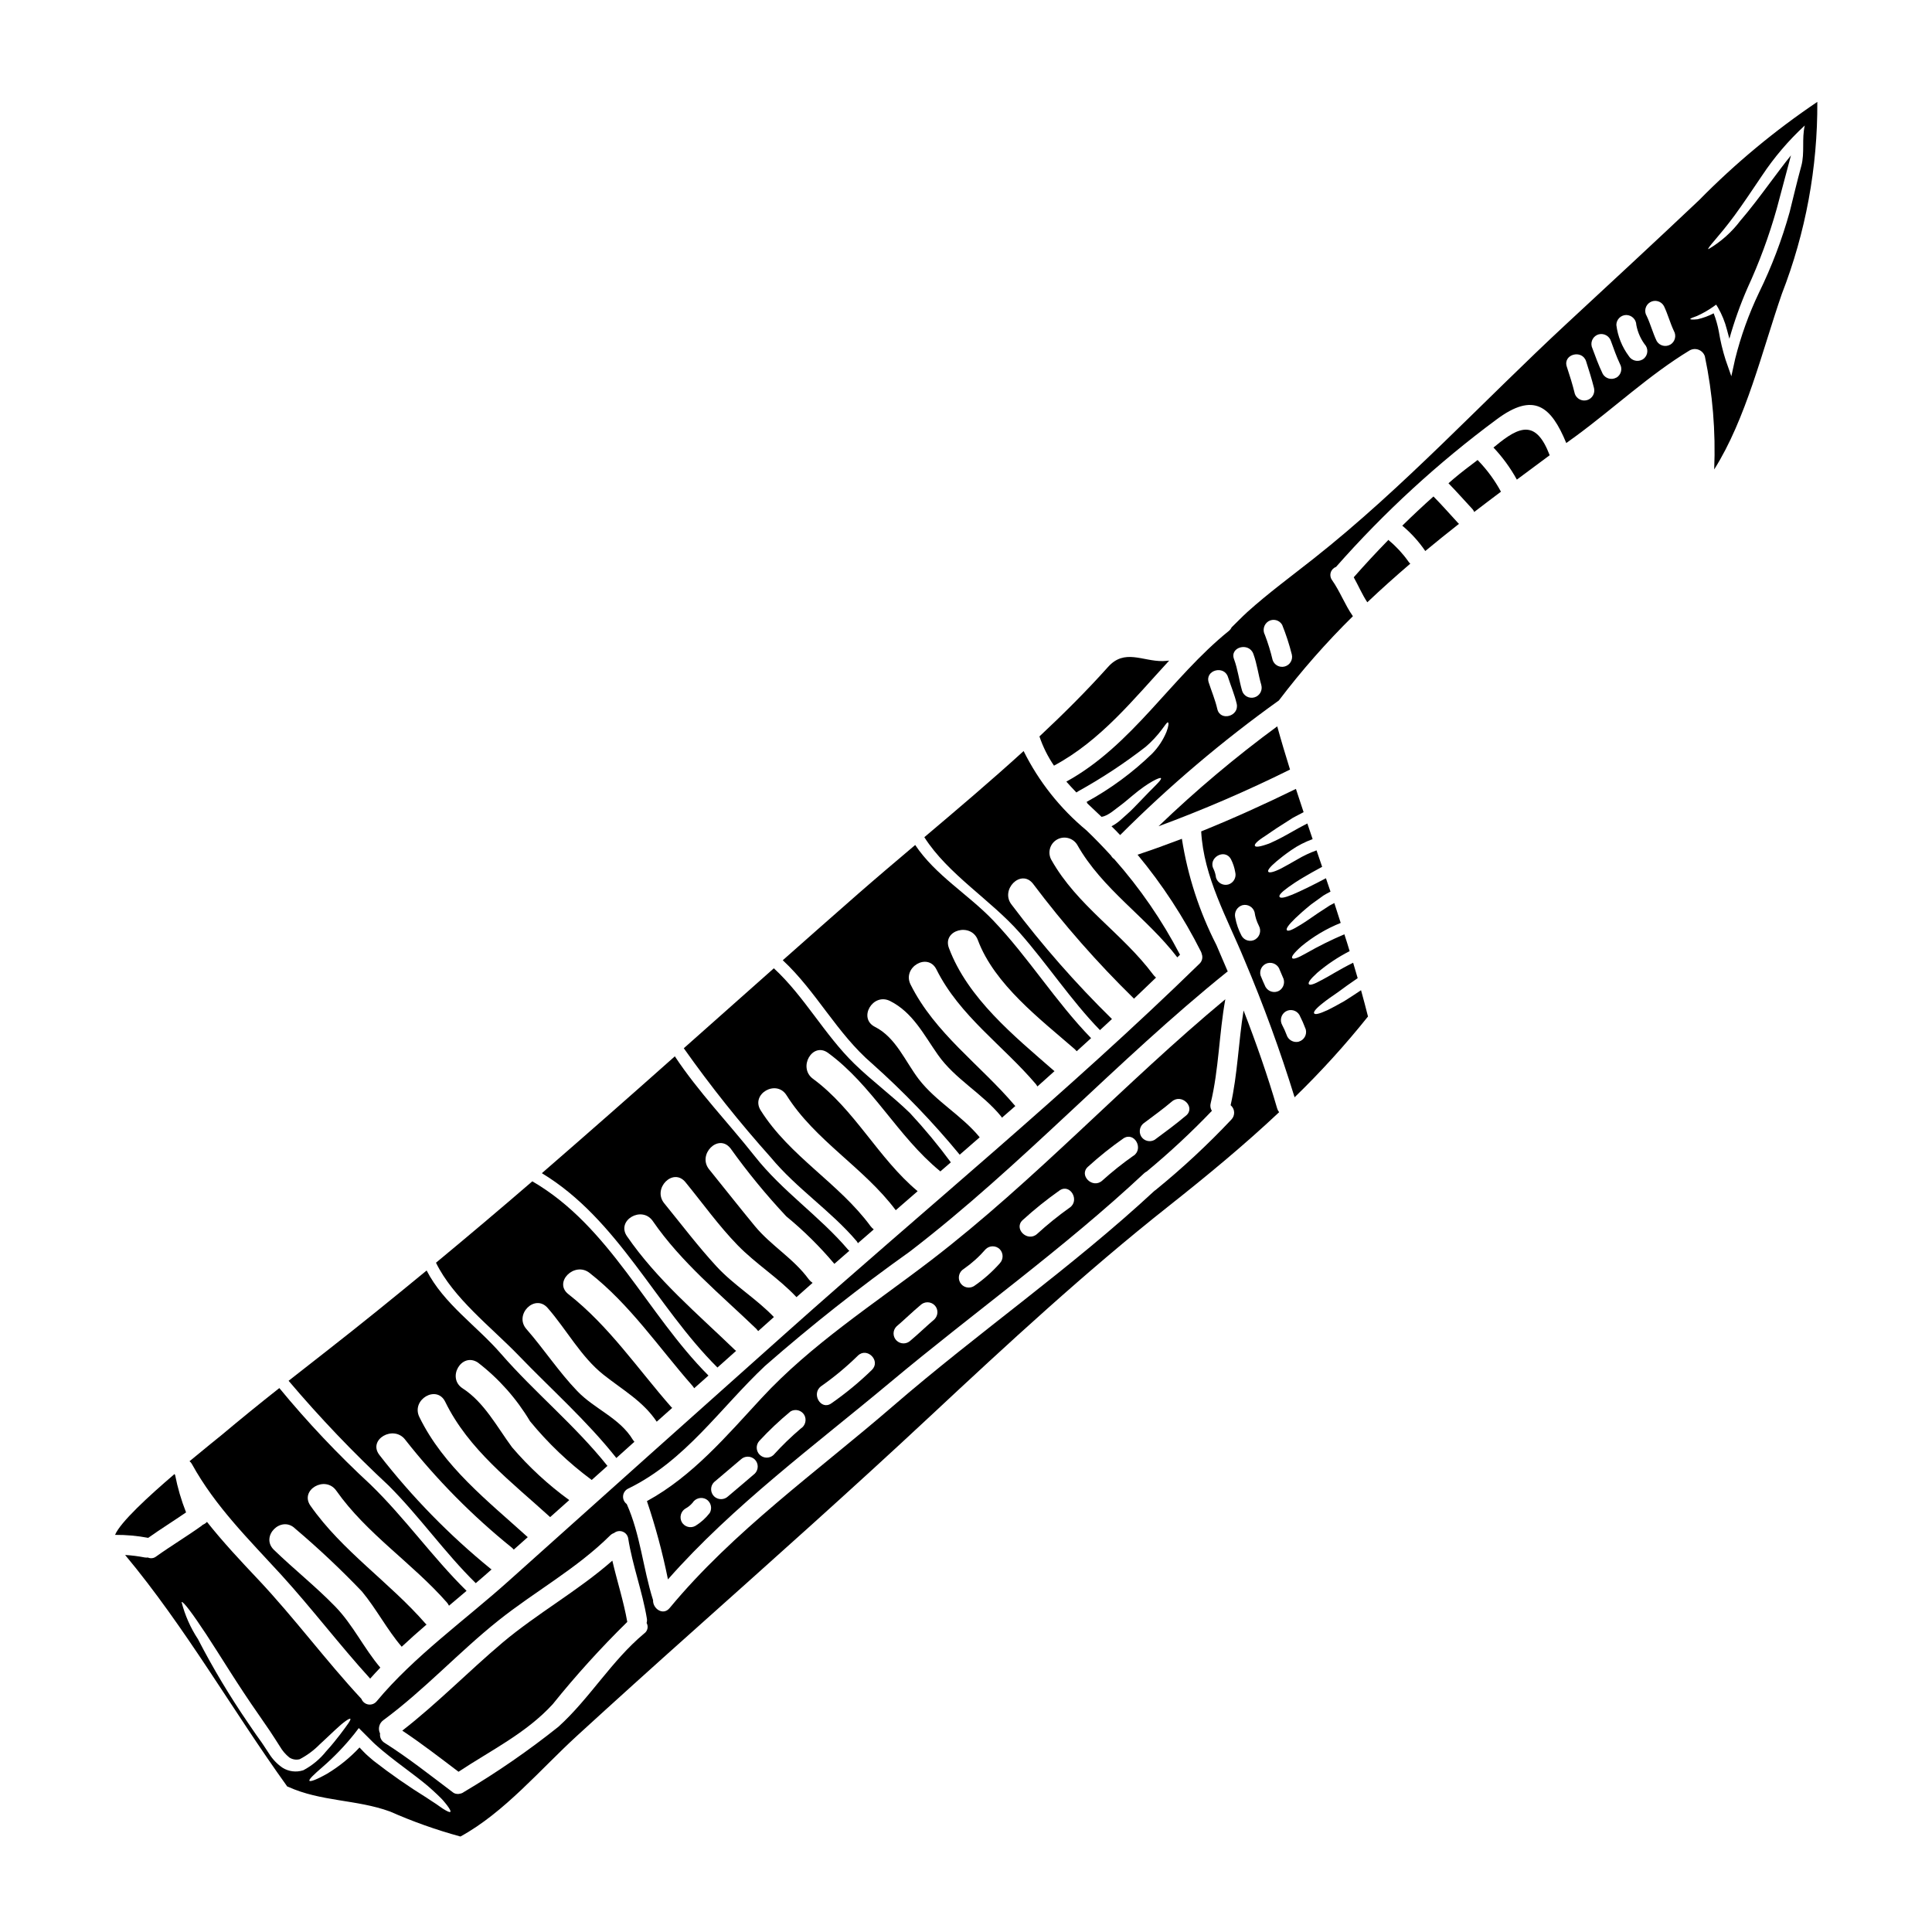
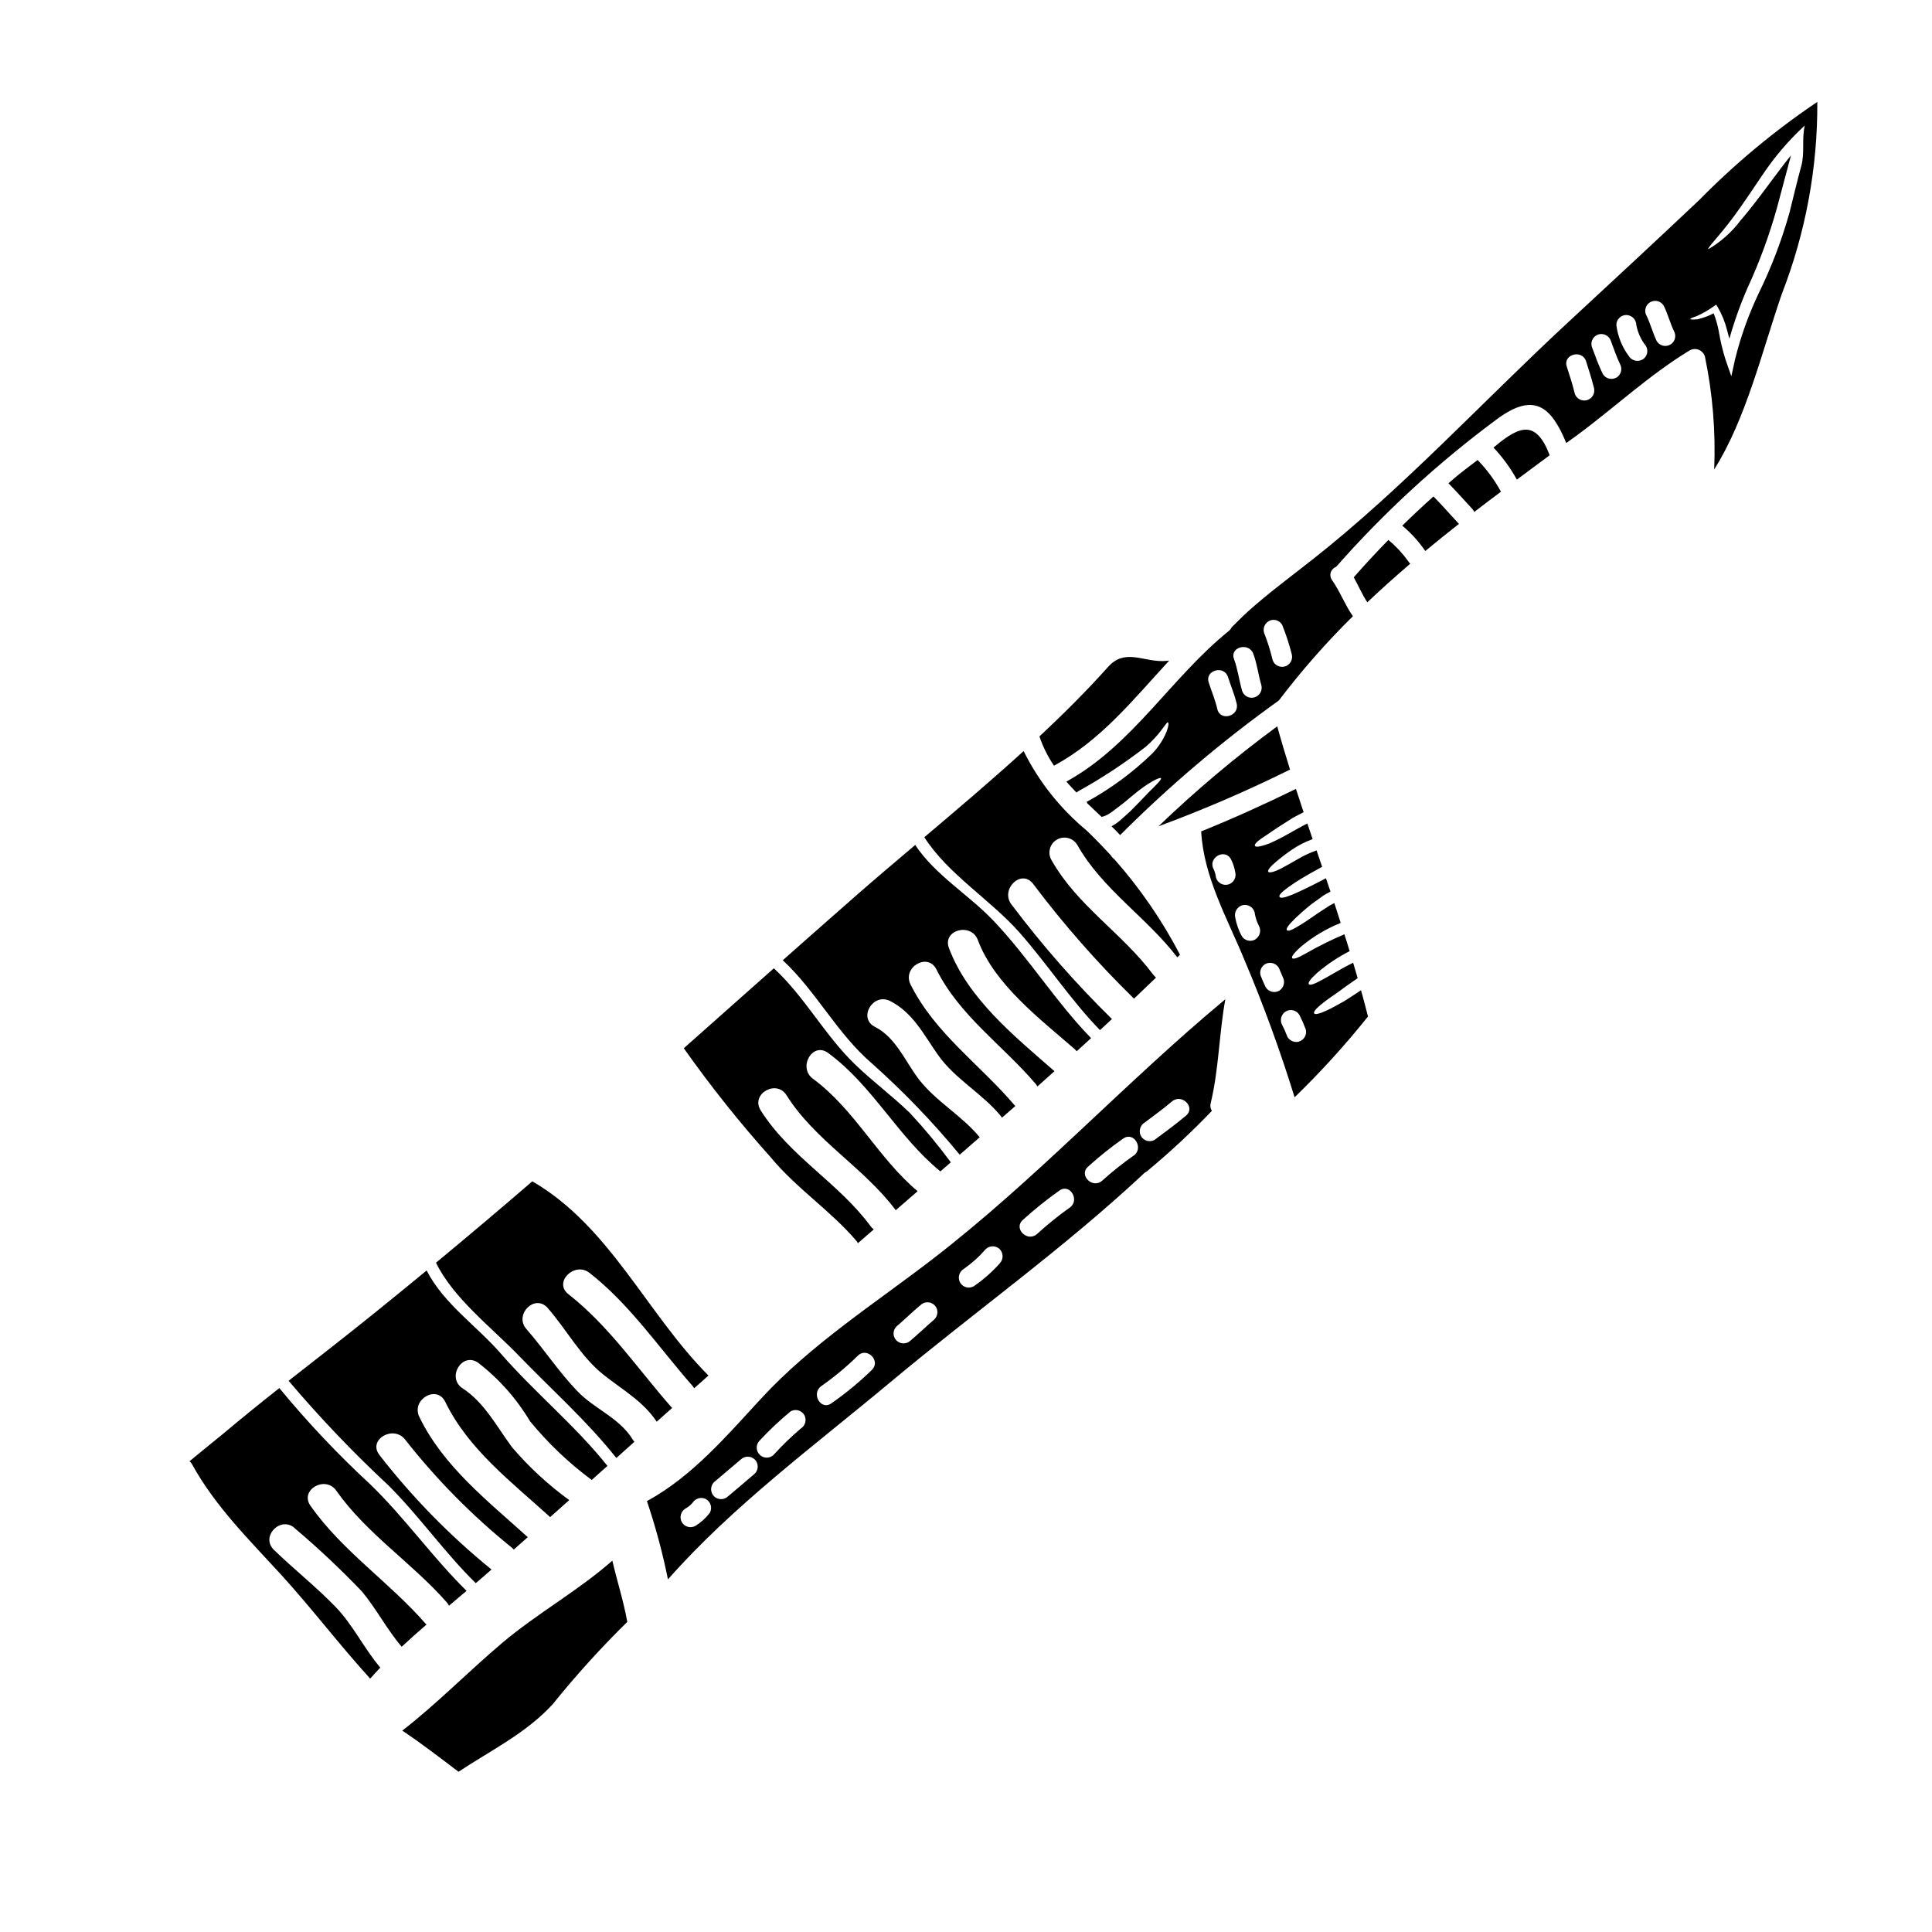
<svg xmlns="http://www.w3.org/2000/svg" fill="#000000" width="800px" height="800px" version="1.1" viewBox="144 144 512 512">
  <g>
-     <path d="m193.31 544.8c-1.27-3.207-2.242-6.523-2.902-9.906l-0.125-0.188c0-0.02-0.023-0.062-0.023-0.082-6.961 5.949-14.434 12.848-15.77 16.137v-0.004c2.949-0.02 5.891 0.242 8.785 0.789 3.277-2.324 6.707-4.461 10.035-6.746z" />
    <path d="m218.58 561.4c8.129 8.93 15.41 18.543 23.52 27.453 0.891-0.977 1.754-1.969 2.688-2.922-4.359-5.117-7.238-11.348-11.961-16.195-5.141-5.289-10.941-9.883-16.254-15.027-3.66-3.578 1.969-9.188 5.633-5.629h-0.004c6.195 5.246 12.105 10.812 17.715 16.676 3.852 4.637 6.625 10.078 10.539 14.648 2.16-2.012 4.328-3.961 6.586-5.883-0.078-0.082-0.164-0.16-0.258-0.23-9.609-11.02-22.043-19.199-30.5-31.242-2.965-4.191 3.914-8.152 6.836-4.004 8.043 11.434 20.129 19.18 29.297 29.613 0.227 0.266 0.418 0.559 0.57 0.871 1.574-1.316 3.109-2.606 4.656-3.938-8.996-8.848-16.301-19.285-25.441-28.152-8.629-7.969-16.707-16.516-24.176-25.586-5.184 4.086-10.301 8.25-15.352 12.488-0.871 0.715-4.277 3.43-8.445 6.898v0.004c0.266 0.203 0.484 0.461 0.637 0.758 6.211 11.27 15.145 20.02 23.715 29.398z" />
    <path d="m468.72 408.82c-26.734 22.203-50.297 47.898-77.898 69.105-15.305 11.73-31.816 22.332-44.98 36.559-9.27 10.012-18.309 20.723-30.398 27.328 2.293 6.789 4.156 13.719 5.57 20.742 17.102-19.434 39.117-35.688 58.844-52.176 22.332-18.672 46.051-35.52 67.336-55.438 0.195-0.195 0.426-0.352 0.676-0.465 6.07-5.023 11.844-10.398 17.293-16.09-0.395-0.602-0.508-1.34-0.316-2.031 2.18-9.062 2.219-18.418 3.875-27.535zm-136.62 136.11c-1.043 1.367-2.328 2.527-3.789 3.43-1.266 0.727-2.875 0.301-3.617-0.953-0.707-1.266-0.285-2.867 0.953-3.621 0.715-0.387 1.355-0.902 1.879-1.523 0.762-1.23 2.356-1.652 3.621-0.953 1.246 0.75 1.668 2.356 0.953 3.621zm11.918-10.395c-2.332 2.012-4.699 4-7.051 5.992h0.004c-1.043 1.016-2.707 1.016-3.75 0-1.023-1.031-1.023-2.699 0-3.731 2.363-2.008 4.723-4 7.086-6.012v0.004c1.039-1.008 2.688-1.008 3.727 0 0.496 0.5 0.773 1.172 0.77 1.875-0.004 0.703-0.285 1.375-0.785 1.871zm12.172-11.938c-2.555 2.176-4.969 4.516-7.219 7.004-1.051 0.949-2.656 0.91-3.656-0.09s-1.039-2.606-0.09-3.656c2.586-2.793 5.359-5.406 8.297-7.832 1.262-0.723 2.875-0.301 3.621 0.953 0.703 1.266 0.281 2.863-0.953 3.621zm18.895-15.578h-0.004c-3.34 3.254-6.941 6.223-10.77 8.887-2.793 1.969-5.418-2.621-2.668-4.57h-0.004c3.449-2.418 6.691-5.117 9.695-8.062 2.426-2.394 6.168 1.352 3.734 3.746zm16.574-13.402c-2.16 1.824-4.172 3.809-6.348 5.633h-0.004c-1.035 1.016-2.691 1.016-3.727 0-0.496-0.492-0.777-1.164-0.777-1.863 0-0.703 0.281-1.371 0.777-1.863 2.16-1.84 4.168-3.828 6.348-5.648 1.039-1.008 2.691-1.008 3.727 0 0.5 0.496 0.777 1.172 0.773 1.871-0.004 0.703-0.285 1.375-0.785 1.871zm17.293-14.816c-2.039 2.293-4.348 4.324-6.879 6.055-0.609 0.355-1.332 0.453-2.012 0.277-0.68-0.18-1.258-0.621-1.609-1.23-0.719-1.266-0.293-2.871 0.949-3.621 2.144-1.496 4.094-3.25 5.805-5.227 1.035-1.027 2.707-1.027 3.746 0 1 1.051 0.996 2.703-0.012 3.746zm18.5-14.754v0.004c-3.019 2.148-5.902 4.481-8.637 6.981-2.562 2.242-6.328-1.48-3.746-3.746 3.078-2.801 6.324-5.41 9.727-7.809 2.812-1.93 5.457 2.668 2.664 4.574zm16.926-13.777v0.004c-2.898 2.039-5.668 4.25-8.301 6.625-2.543 2.242-6.297-1.48-3.727-3.723 2.957-2.691 6.082-5.191 9.355-7.481 2.859-1.906 5.484 2.688 2.691 4.594zm13.926-10.629c-2.664 2.262-5.481 4.328-8.297 6.41l-0.004 0.008c-1.262 0.734-2.879 0.309-3.617-0.953-0.695-1.266-0.277-2.859 0.953-3.617 2.434-1.824 4.91-3.621 7.238-5.59 2.602-2.203 6.352 1.52 3.746 3.742z" />
    <path d="m247.03 537.73c8.191 8.191 14.84 17.777 23.051 25.824 1.422-1.203 2.816-2.414 4.191-3.641h-0.004c-0.094-0.055-0.188-0.121-0.273-0.188-10.934-8.91-20.82-19.031-29.469-30.168-3.109-4.086 3.789-8.023 6.859-4.023v0.004c8.301 10.559 17.766 20.145 28.219 28.578 0.199 0.16 0.383 0.344 0.547 0.547 1.227-1.098 2.457-2.199 3.707-3.301-10.629-9.633-22.312-18.688-28.734-31.855-2.219-4.594 4.617-8.617 6.859-4.023 6.18 12.68 17.609 21.273 27.812 30.566 1.695-1.504 3.367-3.008 5.062-4.512v0.004c-5.586-4.055-10.672-8.75-15.156-13.992-3.961-5.352-7.363-11.918-13.102-15.621-4.273-2.754-0.297-9.652 4.023-6.856l-0.004-0.004c5.559 4.269 10.254 9.559 13.844 15.578 4.789 5.84 10.277 11.066 16.348 15.559 1.398-1.227 2.754-2.477 4.168-3.727-8.594-10.773-19.195-19.363-28.238-29.742-6.434-7.406-15.133-13.188-19.68-22.043-8.637 7.113-17.32 14.168-26.121 21.039-3.496 2.731-6.981 5.461-10.457 8.191 8.293 9.785 17.156 19.07 26.547 27.805z" />
    <path d="m482.48 336.49c-11.055 8.125-21.562 16.973-31.457 26.48 11.875-4.387 23.504-9.402 34.844-15.027-1.184-3.812-2.332-7.621-3.387-11.453z" />
-     <path d="m473.56 411.78c-1.355 8.34-1.574 16.852-3.43 25.109 0.555 0.465 0.895 1.141 0.93 1.863s-0.23 1.43-0.734 1.945c-6.285 6.668-13 12.91-20.109 18.691-0.086 0.066-0.191 0.129-0.277 0.191-21.996 20.422-46.695 37.508-69.387 57.133-19.898 17.188-42.293 33.125-59.098 53.445-1.758 2.117-4.512 0.105-4.383-2.117 0-0.043-0.039-0.062-0.039-0.105-2.625-8.34-3.344-17.32-6.941-25.355h-0.004c-0.68-0.5-1.043-1.32-0.961-2.156 0.078-0.836 0.594-1.57 1.352-1.93 15.133-7.348 24.344-21.297 36.281-32.535h0.004c12.262-10.727 25.055-20.832 38.332-30.273 29.695-22.797 54.844-50.566 83.953-74.02h-0.004c0.102-0.078 0.207-0.152 0.32-0.215-0.996-2.363-1.992-4.699-3.008-7.027v0.004c-4.519-8.836-7.606-18.332-9.145-28.137-3.898 1.484-7.812 2.902-11.75 4.215l0.004 0.004c6.555 7.898 12.191 16.52 16.805 25.691 0.098 0.203 0.172 0.418 0.215 0.641 0.336 0.906 0.082 1.934-0.641 2.582-34.797 33.953-72.855 65.09-109.14 97.457-24.664 21.988-49.289 44.012-73.875 66.062-11.387 10.234-25.191 20.074-35.012 31.922v-0.004c-0.531 0.656-1.375 0.977-2.211 0.84-0.832-0.137-1.531-0.707-1.832-1.496l-0.043-0.039c-9.48-10.207-17.738-21.422-27.285-31.562-4.723-4.996-9.379-9.969-13.59-15.285-0.312 0.332-0.695 0.594-1.121 0.762-0.098 0.102-0.203 0.195-0.32 0.277-3.914 2.812-8.062 5.289-12 8.105v-0.004c-0.621 0.516-1.48 0.633-2.219 0.301-0.289 0.035-0.582 0.027-0.871-0.023-1.703-0.332-3.43-0.551-5.164-0.652 16.023 19.219 28.363 41.062 42.969 61.363 0.062 0.023 0.148 0.043 0.211 0.062 8.699 3.961 18.18 3.344 26.965 6.543l0.004-0.004c6.062 2.68 12.316 4.902 18.711 6.648 11.688-6.391 21.23-17.867 30.969-26.766 9.996-9.141 20.051-18.223 30.164-27.242 21.23-18.988 42.508-37.91 63.332-57.363 20.469-19.117 41.09-38.18 63.059-55.566 10.234-8.09 20.133-16.258 29.445-25.02v0.004c-0.242-0.293-0.422-0.633-0.527-0.996-2.535-8.715-5.582-17.395-8.906-25.969zm-249.29 201.39c-1.797 0.555-3.75 0.309-5.356-0.676-1.449-0.984-2.672-2.262-3.598-3.746-0.953-1.398-1.691-2.644-2.668-3.961-0.977-1.316-1.883-2.727-2.859-4.125-4.894-7.133-9.344-14.562-13.312-22.25-1.992-3.023-3.465-6.356-4.359-9.863 0.445-0.23 2.898 3.051 6.539 8.574s8.32 13.336 14.055 21.508c0.953 1.398 1.906 2.754 2.836 4.129 0.934 1.375 1.844 2.859 2.625 4.066l0.004-0.004c0.641 1.121 1.488 2.109 2.492 2.922 0.812 0.543 1.816 0.711 2.758 0.465 1.949-1.02 3.727-2.332 5.269-3.898 1.574-1.438 2.922-2.754 4.086-3.828 2.281-2.156 3.848-3.215 4.062-2.965 0.211 0.25-0.848 1.672-2.731 4.172-0.973 1.227-2.137 2.754-3.641 4.379h-0.004c-1.652 2.086-3.719 3.809-6.07 5.059zm37.148 10.184c-0.531-0.34-1.121-0.789-1.824-1.27-0.699-0.484-1.574-0.996-2.453-1.609l0.004-0.004c-4.894-3.031-9.625-6.324-14.168-9.863-0.91-0.789-1.844-1.543-2.664-2.414-0.363-0.359-0.699-0.719-1.039-1.098v0.004c-2.508 2.691-5.375 5.019-8.527 6.918-2.754 1.574-4.512 2.223-4.742 1.906-0.23-0.32 1.145-1.648 3.516-3.684v-0.004c3.055-2.652 5.859-5.578 8.383-8.738l1.18-1.543 1.484 1.48 2.223 2.223c0.758 0.758 1.648 1.461 2.496 2.219 4.996 4.152 10.164 7.559 13.441 10.629 0.828 0.758 1.574 1.461 2.18 2.074 0.605 0.613 1.102 1.266 1.504 1.754 0.762 1.016 1.102 1.629 0.934 1.824-0.168 0.191-0.891-0.152-1.926-0.805zm53.32-46.484c-8.699 7.258-14.395 17.164-22.734 24.723h0.004c-7.953 6.348-16.332 12.133-25.086 17.316-0.316 0.238-0.688 0.395-1.078 0.445-0.676 0.176-1.398 0.012-1.93-0.445-5.902-4.445-11.746-9.082-17.992-13.035-0.859-0.512-1.332-1.484-1.203-2.481-0.609-1.219-0.254-2.703 0.848-3.508 10.859-8 19.984-18.035 30.523-26.438 9.777-7.789 20.66-13.676 29.613-22.547 0.293-0.289 0.648-0.504 1.035-0.637 0.648-0.52 1.523-0.656 2.297-0.352 0.773 0.301 1.328 0.992 1.449 1.812 1.141 7.176 3.746 13.992 4.934 21.168 0.078 0.402 0.055 0.816-0.062 1.207 0.535 0.941 0.27 2.141-0.613 2.769z" />
    <path d="m277.13 579.35c-9.016 7.621-17.227 16.066-26.52 23.285 5.117 3.41 9.988 7.176 14.902 10.898 8.555-5.672 17.91-10.203 24.953-17.887 6.156-7.652 12.758-14.941 19.77-21.824-0.973-5.512-2.707-10.816-3.957-16.23-9.148 8.039-19.832 13.906-29.148 21.758z" />
    <path d="m281.41 503.18c8.742 9.082 18.055 17.273 25.93 27.203 1.574-1.441 3.172-2.859 4.781-4.297h0.004c-0.145-0.164-0.273-0.332-0.395-0.508-3.516-5.84-10.184-8.148-14.754-12.934-4.914-5.117-8.805-11.09-13.465-16.426-3.367-3.828 2.246-9.445 5.613-5.609 4.973 5.672 8.867 13.016 14.816 17.711 5.062 4.023 10.5 7.031 14.098 12.445 1.375-1.203 2.754-2.434 4.106-3.66-0.082-0.086-0.168-0.148-0.277-0.254-8.91-10.16-16.512-21.484-27.242-29.887-4.023-3.148 1.629-8.742 5.609-5.633 10.754 8.426 18.328 19.75 27.266 29.914 0.176 0.203 0.332 0.422 0.465 0.656 1.27-1.121 2.519-2.242 3.789-3.367-16.348-16.383-26.129-39.559-46.684-51.469-8.445 7.281-16.957 14.473-25.527 21.57 4.594 9.41 14.668 17.094 21.867 24.543z" />
    <path d="m375.11 425.86c8.348 7.445 16.113 15.52 23.223 24.148 1.777-1.547 3.543-3.07 5.293-4.613-4.723-5.781-11.535-9.445-16.109-15.352-3.617-4.723-6.098-11.117-11.645-13.91-4.57-2.305-0.547-9.145 4.004-6.856 6.055 3.047 8.953 8.973 12.703 14.289 4.508 6.41 11.727 10.184 16.676 16.234l0.004 0.004c0.098 0.125 0.191 0.254 0.273 0.391 1.18-1.016 2.363-2.055 3.543-3.09-0.051-0.059-0.105-0.117-0.168-0.168-9.188-10.816-21.125-19.074-27.598-32.027-2.285-4.574 4.57-8.594 6.856-4 6.141 12.316 17.633 20.129 26.371 30.418 0.145 0.188 0.277 0.395 0.395 0.59 1.523-1.355 3.027-2.707 4.531-4.062l-0.004 0.004c-0.074-0.062-0.152-0.121-0.23-0.172-10.438-9.105-22.758-19.117-27.754-32.453-1.797-4.805 5.902-6.856 7.664-2.117 4.379 11.75 16.531 20.961 25.699 28.938h-0.004c0.18 0.168 0.352 0.348 0.508 0.531 1.27-1.145 2.539-2.309 3.809-3.473-9.336-9.57-16.656-21.469-25.977-31.223-6.625-6.918-15.262-11.918-20.637-19.961-5.117 4.328-10.234 8.66-15.219 13.016-6.648 5.82-13.25 11.664-19.875 17.527 8.895 8.27 14.352 19.402 23.668 27.387z" />
    <path d="m453.84 319.07c-0.551 0.043-1.098 0.105-1.691 0.125-5.418 0.066-10.121-3.34-14.5 1.547-5.715 6.391-11.855 12.488-18.184 18.418h-0.004c0.926 2.746 2.223 5.352 3.856 7.746 12.406-6.648 21.105-17.633 30.523-27.836z" />
    <path d="m414.23 391.19c7.199 8.148 13.652 17.992 21.273 25.801 1.059-0.973 2.117-1.969 3.176-2.941-9.598-9.414-18.477-19.531-26.566-30.273-3.172-3.938 2.414-9.609 5.609-5.629 8.148 10.832 17.109 21.031 26.801 30.508 1.969-1.863 3.898-3.727 5.84-5.59v0.004c-0.281-0.234-0.539-0.496-0.758-0.789-8.215-11.02-20.152-18.246-26.988-30.418h-0.004c-1.043-1.883-0.395-4.254 1.457-5.344 1.855-1.09 4.242-0.504 5.383 1.32 6.648 11.832 18.395 19.219 26.543 29.867 0.23-0.23 0.484-0.465 0.719-0.695-4.758-9.129-10.617-17.645-17.441-25.352-0.355-0.238-0.645-0.555-0.848-0.93-2.094-2.285-4.254-4.531-6.519-6.691-6.949-5.762-12.617-12.914-16.637-21-8.574 7.812-17.465 15.352-26.312 22.828 6.266 9.828 17.547 16.559 25.273 25.324z" />
-     <path d="m334.13 506.41c1.652-1.461 3.281-2.945 4.957-4.426-0.086-0.062-0.191-0.129-0.277-0.191-10.012-9.672-20.703-18.625-28.66-30.184-2.902-4.231 3.981-8.191 6.856-4 7.539 10.941 17.93 19.414 27.434 28.555 0.176 0.184 0.34 0.383 0.488 0.59 1.355-1.203 2.688-2.414 4.043-3.617 0.035-0.043 0.078-0.078 0.125-0.105-4.699-4.914-10.629-8.445-15.215-13.422-4.914-5.332-9.273-11.113-13.848-16.719-3.215-3.938 2.363-9.57 5.613-5.609 4.57 5.586 8.805 11.535 13.844 16.719 4.824 4.957 10.773 8.637 15.535 13.699 0 0 0.02 0.039 0.043 0.062 1.418-1.27 2.832-2.519 4.273-3.789v-0.004c-0.395-0.266-0.746-0.594-1.035-0.973-3.969-5.453-9.949-8.871-14.227-14.035-4.109-4.977-8.09-10.051-12.152-15.07-3.176-3.938 2.414-9.59 5.629-5.609h0.004c4.531 6.34 9.48 12.371 14.809 18.055 4.625 3.801 8.891 8.016 12.746 12.594 1.336-1.18 2.668-2.305 3.981-3.473v0.004c-0.102-0.059-0.195-0.129-0.277-0.215-7.621-8.973-17.422-15.473-24.828-24.871-6.941-8.785-14.957-17.062-21.148-26.438-11.684 10.395-23.43 20.719-35.242 30.969 20.242 12.238 30.133 35.18 46.531 51.504z" />
    <path d="m371.07 472.98c0.109 0.148 0.199 0.312 0.27 0.488 1.398-1.207 2.793-2.438 4.215-3.664-0.316-0.242-0.602-0.527-0.844-0.848-8.445-11.473-21.422-18.48-29.125-30.699-2.731-4.328 4.148-8.316 6.856-4 7.539 12 20.492 19.156 28.938 30.461l5.801-5.039c-10.48-8.766-16.68-21.676-27.734-29.785-4.082-3.008-0.125-9.887 4.004-6.859 11.809 8.66 18.418 22.102 29.652 31.309 0.023 0.039 0.055 0.074 0.086 0.105l2.793-2.414h0.004c-3.363-4.555-6.984-8.922-10.84-13.07-4.699-4.574-10.012-8.465-14.711-13.039-7.957-7.746-13.23-17.82-21.355-25.316-7.961 7.051-15.918 14.113-23.867 21.188 7.113 10.066 14.805 19.711 23.027 28.895 6.887 8.32 15.938 14.16 22.832 22.289z" />
    <path d="m535.59 265.9c-2.16 1.629-4.328 3.258-6.371 4.996-0.465 0.395-0.891 0.789-1.355 1.18 2.18 2.223 4.211 4.551 6.328 6.816 0.215 0.23 0.379 0.496 0.488 0.789 2.363-1.824 4.723-3.598 7.086-5.375v-0.004c-1.625-3.008-3.656-5.777-6.035-8.234-0.051-0.051-0.102-0.105-0.141-0.168z" />
    <path d="m500.21 409.33c-1.82 1.055-3.277 1.797-4.402 2.363-2.285 1.055-3.301 1.223-3.543 0.867-0.238-0.359 0.359-1.207 2.328-2.754 0.973-0.789 2.332-1.734 4.066-2.926 1.398-1.059 3.109-2.262 5.141-3.66-0.395-1.379-0.789-2.731-1.203-4.086-3.871 1.926-6.453 3.641-8.266 4.551-2.199 1.227-3.215 1.484-3.473 1.121-0.254-0.363 0.277-1.227 2.18-2.965v-0.004c2.641-2.258 5.539-4.195 8.633-5.777-0.445-1.48-0.91-2.984-1.398-4.465h0.004c-3.469 1.473-6.844 3.148-10.117 5.016-2.363 1.355-3.43 1.652-3.703 1.312-0.277-0.344 0.316-1.266 2.434-3.148 3.129-2.59 6.641-4.68 10.41-6.191-0.551-1.758-1.121-3.516-1.691-5.269-0.426 0.23-0.848 0.445-1.227 0.652-1.18 0.762-2.203 1.441-3.148 2.055-1.867 1.289-3.324 2.305-4.512 3.027-2.363 1.484-3.41 1.824-3.684 1.461-0.277-0.363 0.32-1.312 2.285-3.215 0.996-0.953 2.363-2.18 4.172-3.641 0.973-0.699 2.051-1.461 3.234-2.332 0.574-0.34 1.18-0.695 1.867-1.035-0.395-1.18-0.789-2.363-1.207-3.543-1.715 0.91-3.215 1.668-4.508 2.305-1.801 0.891-3.266 1.566-4.383 2.031-2.219 0.91-3.195 0.996-3.41 0.594-0.211-0.402 0.426-1.18 2.363-2.582 0.973-0.699 2.262-1.574 3.981-2.586 1.375-0.824 3.027-1.754 4.953-2.789-0.488-1.465-0.996-2.902-1.484-4.359l-0.008-0.004c-1.777 0.641-3.492 1.449-5.113 2.414-1.734 0.996-3.148 1.797-4.231 2.363-2.203 1.121-3.258 1.227-3.453 0.867-0.191-0.363 0.363-1.18 2.223-2.754 0.934-0.789 2.18-1.777 3.894-2.965v-0.004c1.75-1.203 3.652-2.176 5.648-2.898-0.465-1.375-0.93-2.754-1.398-4.148-0.789 0.426-1.543 0.789-2.242 1.18-1.16 0.66-2.219 1.25-3.172 1.777-1.531 0.871-3.109 1.656-4.723 2.363-2.559 0.93-3.598 0.996-3.766 0.59-0.168-0.406 0.57-1.227 2.707-2.582 1.059-0.695 2.438-1.711 4.277-2.859 0.93-0.59 1.969-1.246 3.109-1.988 0.848-0.469 1.824-0.977 2.816-1.484l-2.035-6.16c-8.266 4.047-16.613 7.832-25.105 11.262 0.641 12.055 6.938 23.074 11.461 34.055 5.043 11.906 9.48 24.059 13.293 36.41 6.93-6.723 13.426-13.871 19.453-21.41-0.59-2.332-1.203-4.652-1.844-6.965-1.691 1.133-3.195 2.106-4.484 2.914zm-30.699-30.93h-0.004c-1.406 0.379-2.856-0.441-3.258-1.84-0.09-0.762-0.297-1.504-0.613-2.203-1.648-2.984 2.922-5.672 4.574-2.664 0.555 1.082 0.938 2.246 1.141 3.449 0.359 1.402-0.449 2.84-1.836 3.258zm7.156 14.562h-0.004c-0.605 0.359-1.328 0.457-2.008 0.281-0.684-0.18-1.262-0.625-1.613-1.234-0.812-1.52-1.383-3.156-1.691-4.848-0.332-1.406 0.48-2.828 1.859-3.262 1.41-0.383 2.867 0.438 3.266 1.844 0.176 1.254 0.562 2.469 1.141 3.598 0.695 1.262 0.281 2.848-0.945 3.602zm2.731 12.637c-0.488-1.016-0.914-2.055-1.336-3.09-0.191-0.676-0.102-1.398 0.242-2.012 0.348-0.613 0.922-1.062 1.598-1.25 1.406-0.363 2.848 0.449 3.262 1.844 0.254 0.613 0.508 1.227 0.789 1.844l-0.004-0.004c0.699 1.27 0.281 2.863-0.953 3.621-1.262 0.707-2.859 0.277-3.594-0.973zm8.805 14.457h-0.004c-1.406 0.352-2.844-0.469-3.258-1.859-0.324-0.875-0.707-1.723-1.145-2.543-0.711-1.266-0.289-2.863 0.953-3.617 1.262-0.738 2.883-0.309 3.621 0.953 0.629 1.234 1.188 2.508 1.672 3.809 0.367 1.398-0.445 2.836-1.836 3.238z" />
    <path d="m523.88 275.57c-2.816 2.516-5.57 5.098-8.266 7.746 0.078 0.051 0.148 0.105 0.215 0.168 2.242 1.91 4.223 4.109 5.883 6.543 2.945-2.438 5.926-4.848 8.934-7.199h0.004c-0.078-0.059-0.148-0.121-0.215-0.191-2.172-2.348-4.289-4.785-6.555-7.066z" />
    <path d="m540.29 262.2c-0.168 0.125-0.34 0.277-0.508 0.395 2.418 2.562 4.5 5.422 6.199 8.508 2.902-2.16 5.805-4.312 8.703-6.461v0.004c-0.023-0.031-0.039-0.066-0.043-0.105-3.559-9.285-7.914-7.719-14.352-2.34z" />
    <path d="m512.09 287.23c-0.035-0.059-0.078-0.117-0.129-0.168-3.148 3.219-6.219 6.527-9.207 9.926 1.223 2.18 2.219 4.551 3.598 6.625 3.703-3.512 7.516-6.918 11.387-10.234h0.004c-0.23-0.203-0.43-0.438-0.594-0.699-1.441-2.027-3.144-3.859-5.059-5.449z" />
    <path d="m625.61 171c-11.289 7.606-21.781 16.328-31.324 26.035-11.645 11.02-23.41 21.887-35.16 32.789-22.203 20.602-43.246 43.477-67.023 62.234-5.863 4.637-11.957 9.102-17.527 14.117-1.398 1.27-2.754 2.688-4.191 4.086-0.168 0.371-0.422 0.699-0.742 0.953-15.324 12.383-25.559 30.309-43.047 39.922 0.867 0.973 1.754 1.945 2.664 2.879l0.551-0.359c6.231-3.457 12.188-7.383 17.816-11.75 1.586-1.363 3.019-2.898 4.273-4.574 0.91-1.203 1.398-2.012 1.629-1.883 0.23 0.129 0.188 0.973-0.395 2.496v0.004c-0.879 2.133-2.16 4.078-3.766 5.738-5.195 5.039-11.047 9.355-17.398 12.824 0.062 0.145 0.148 0.277 0.211 0.422l3.746 3.543c0.395-0.066 0.781-0.188 1.141-0.363 0.68-0.32 1.316-0.715 1.906-1.18 0.656-0.512 1.289-0.996 1.93-1.465 1.266-0.93 2.285-1.883 3.32-2.707 4.106-3.453 7.262-4.914 7.449-4.531 0.277 0.488-2.16 2.5-5.777 6.371-0.953 0.953-1.969 2.094-3.148 3.113-0.59 0.527-1.18 1.055-1.82 1.629l0.004 0.004c-0.723 0.633-1.516 1.18-2.363 1.629 0.789 0.758 1.547 1.543 2.285 2.328l0.004-0.004c13.02-13.02 27.086-24.949 42.059-35.668 6-7.902 12.555-15.363 19.621-22.328-2.117-3.008-3.387-6.523-5.512-9.547-0.434-0.578-0.57-1.324-0.367-2.019 0.203-0.691 0.727-1.246 1.402-1.492 12.773-14.496 27.039-27.602 42.566-39.098 9.84-7.324 14.414-3.543 18.457 6.266 0.871-0.613 1.734-1.27 2.606-1.887 10.078-7.406 19.41-16.191 30.098-22.672v0.004c0.73-0.406 1.605-0.469 2.383-0.164 0.777 0.305 1.379 0.941 1.641 1.738 2.062 9.848 2.891 19.918 2.473 29.973 8.465-13.383 12.766-31.645 17.93-46.527 6.309-16.215 9.496-33.477 9.398-50.879zm-159.01 160.9c-0.551-2.418-1.523-4.699-2.285-7.051-1.035-3.262 4.086-4.656 5.117-1.422 0.762 2.363 1.734 4.637 2.309 7.086 0.723 3.328-4.379 4.723-5.141 1.387zm6.543-4.938c-0.789-2.754-1.121-5.609-2.117-8.297-1.203-3.195 3.938-4.57 5.117-1.398 0.996 2.688 1.316 5.547 2.117 8.266h-0.004c0.398 1.414-0.422 2.883-1.836 3.281-1.414 0.398-2.883-0.422-3.281-1.836zm8.109-8.105-0.004 0.004c-0.535-2.246-1.215-4.449-2.035-6.606-0.691-1.27-0.273-2.856 0.953-3.621 0.605-0.359 1.328-0.461 2.008-0.285 0.684 0.18 1.262 0.625 1.613 1.238 1.031 2.562 1.887 5.191 2.562 7.871 0.328 1.387-0.496 2.785-1.867 3.164-1.375 0.383-2.805-0.391-3.234-1.746zm80.074-70.574c-0.59-2.414-1.336-4.785-2.117-7.137-1.055-3.258 4.047-4.633 5.117-1.418 0.762 2.363 1.504 4.723 2.117 7.156l-0.004 0.004c0.316 1.387-0.512 2.777-1.883 3.156-1.371 0.375-2.797-0.391-3.234-1.742zm11.051-4.234-0.004 0.004c-1.262 0.727-2.879 0.301-3.621-0.953-1.145-2.363-2.012-4.805-2.922-7.238h0.004c-0.387-1.41 0.438-2.863 1.84-3.258 1.406-0.363 2.844 0.449 3.262 1.84 0.738 2.008 1.441 4.062 2.363 5.992h-0.004c0.734 1.254 0.336 2.867-0.902 3.633zm6.875-4.762v0.004c-1.266 0.707-2.867 0.285-3.617-0.953-1.785-2.41-2.918-5.242-3.285-8.215 0.004-1.461 1.188-2.644 2.644-2.644 1.449 0.031 2.617 1.195 2.648 2.644 0.379 2.027 1.25 3.934 2.539 5.547 0.363 0.602 0.473 1.328 0.297 2.012s-0.617 1.27-1.227 1.625zm7.41-3.981v0.004c-0.605 0.359-1.324 0.461-2.004 0.285-0.68-0.176-1.262-0.613-1.617-1.219-1.039-2.156-1.629-4.488-2.644-6.625-0.375-0.602-0.488-1.332-0.316-2.019 0.172-0.691 0.613-1.281 1.227-1.641 0.613-0.359 1.344-0.453 2.031-0.266 0.684 0.188 1.262 0.641 1.609 1.262 1.039 2.137 1.629 4.465 2.644 6.602 0.73 1.262 0.32 2.879-0.93 3.637zm34.691-47.289c-1.102 4.023-2.055 8.086-3.07 12.152v0.004c-2.055 7.371-4.785 14.543-8.148 21.418-2.68 5.609-4.789 11.477-6.297 17.508l-1.016 4.613-1.523-4.359c-0.781-2.465-1.383-4.984-1.797-7.535-0.309-1.633-0.762-3.234-1.359-4.785-1.352 0.707-2.785 1.234-4.273 1.574-1.227 0.129-1.906 0.086-1.926-0.062-0.02-0.148 0.59-0.395 1.734-0.789h0.004c1.559-0.699 3.047-1.551 4.441-2.543l0.676-0.484 0.488 0.789c1.047 1.824 1.844 3.781 2.363 5.82 0.23 0.789 0.445 1.605 0.656 2.434 1.289-4.594 2.894-9.09 4.805-13.461 3.133-6.793 5.723-13.82 7.75-21.023 1.289-4.863 2.559-9.59 3.766-14.117-1.969 2.438-3.723 4.828-5.394 7.051-2.926 3.938-5.57 7.43-7.938 10.164l-0.004-0.004c-2.32 3.098-5.234 5.703-8.574 7.66-0.32-0.359 2.754-3.234 6.961-8.949 2.098-2.859 4.488-6.414 7.238-10.5l0.004-0.004c3.238-4.883 7.055-9.363 11.367-13.336-0.852 3.586 0.039 7.188-0.934 10.785z" />
  </g>
</svg>